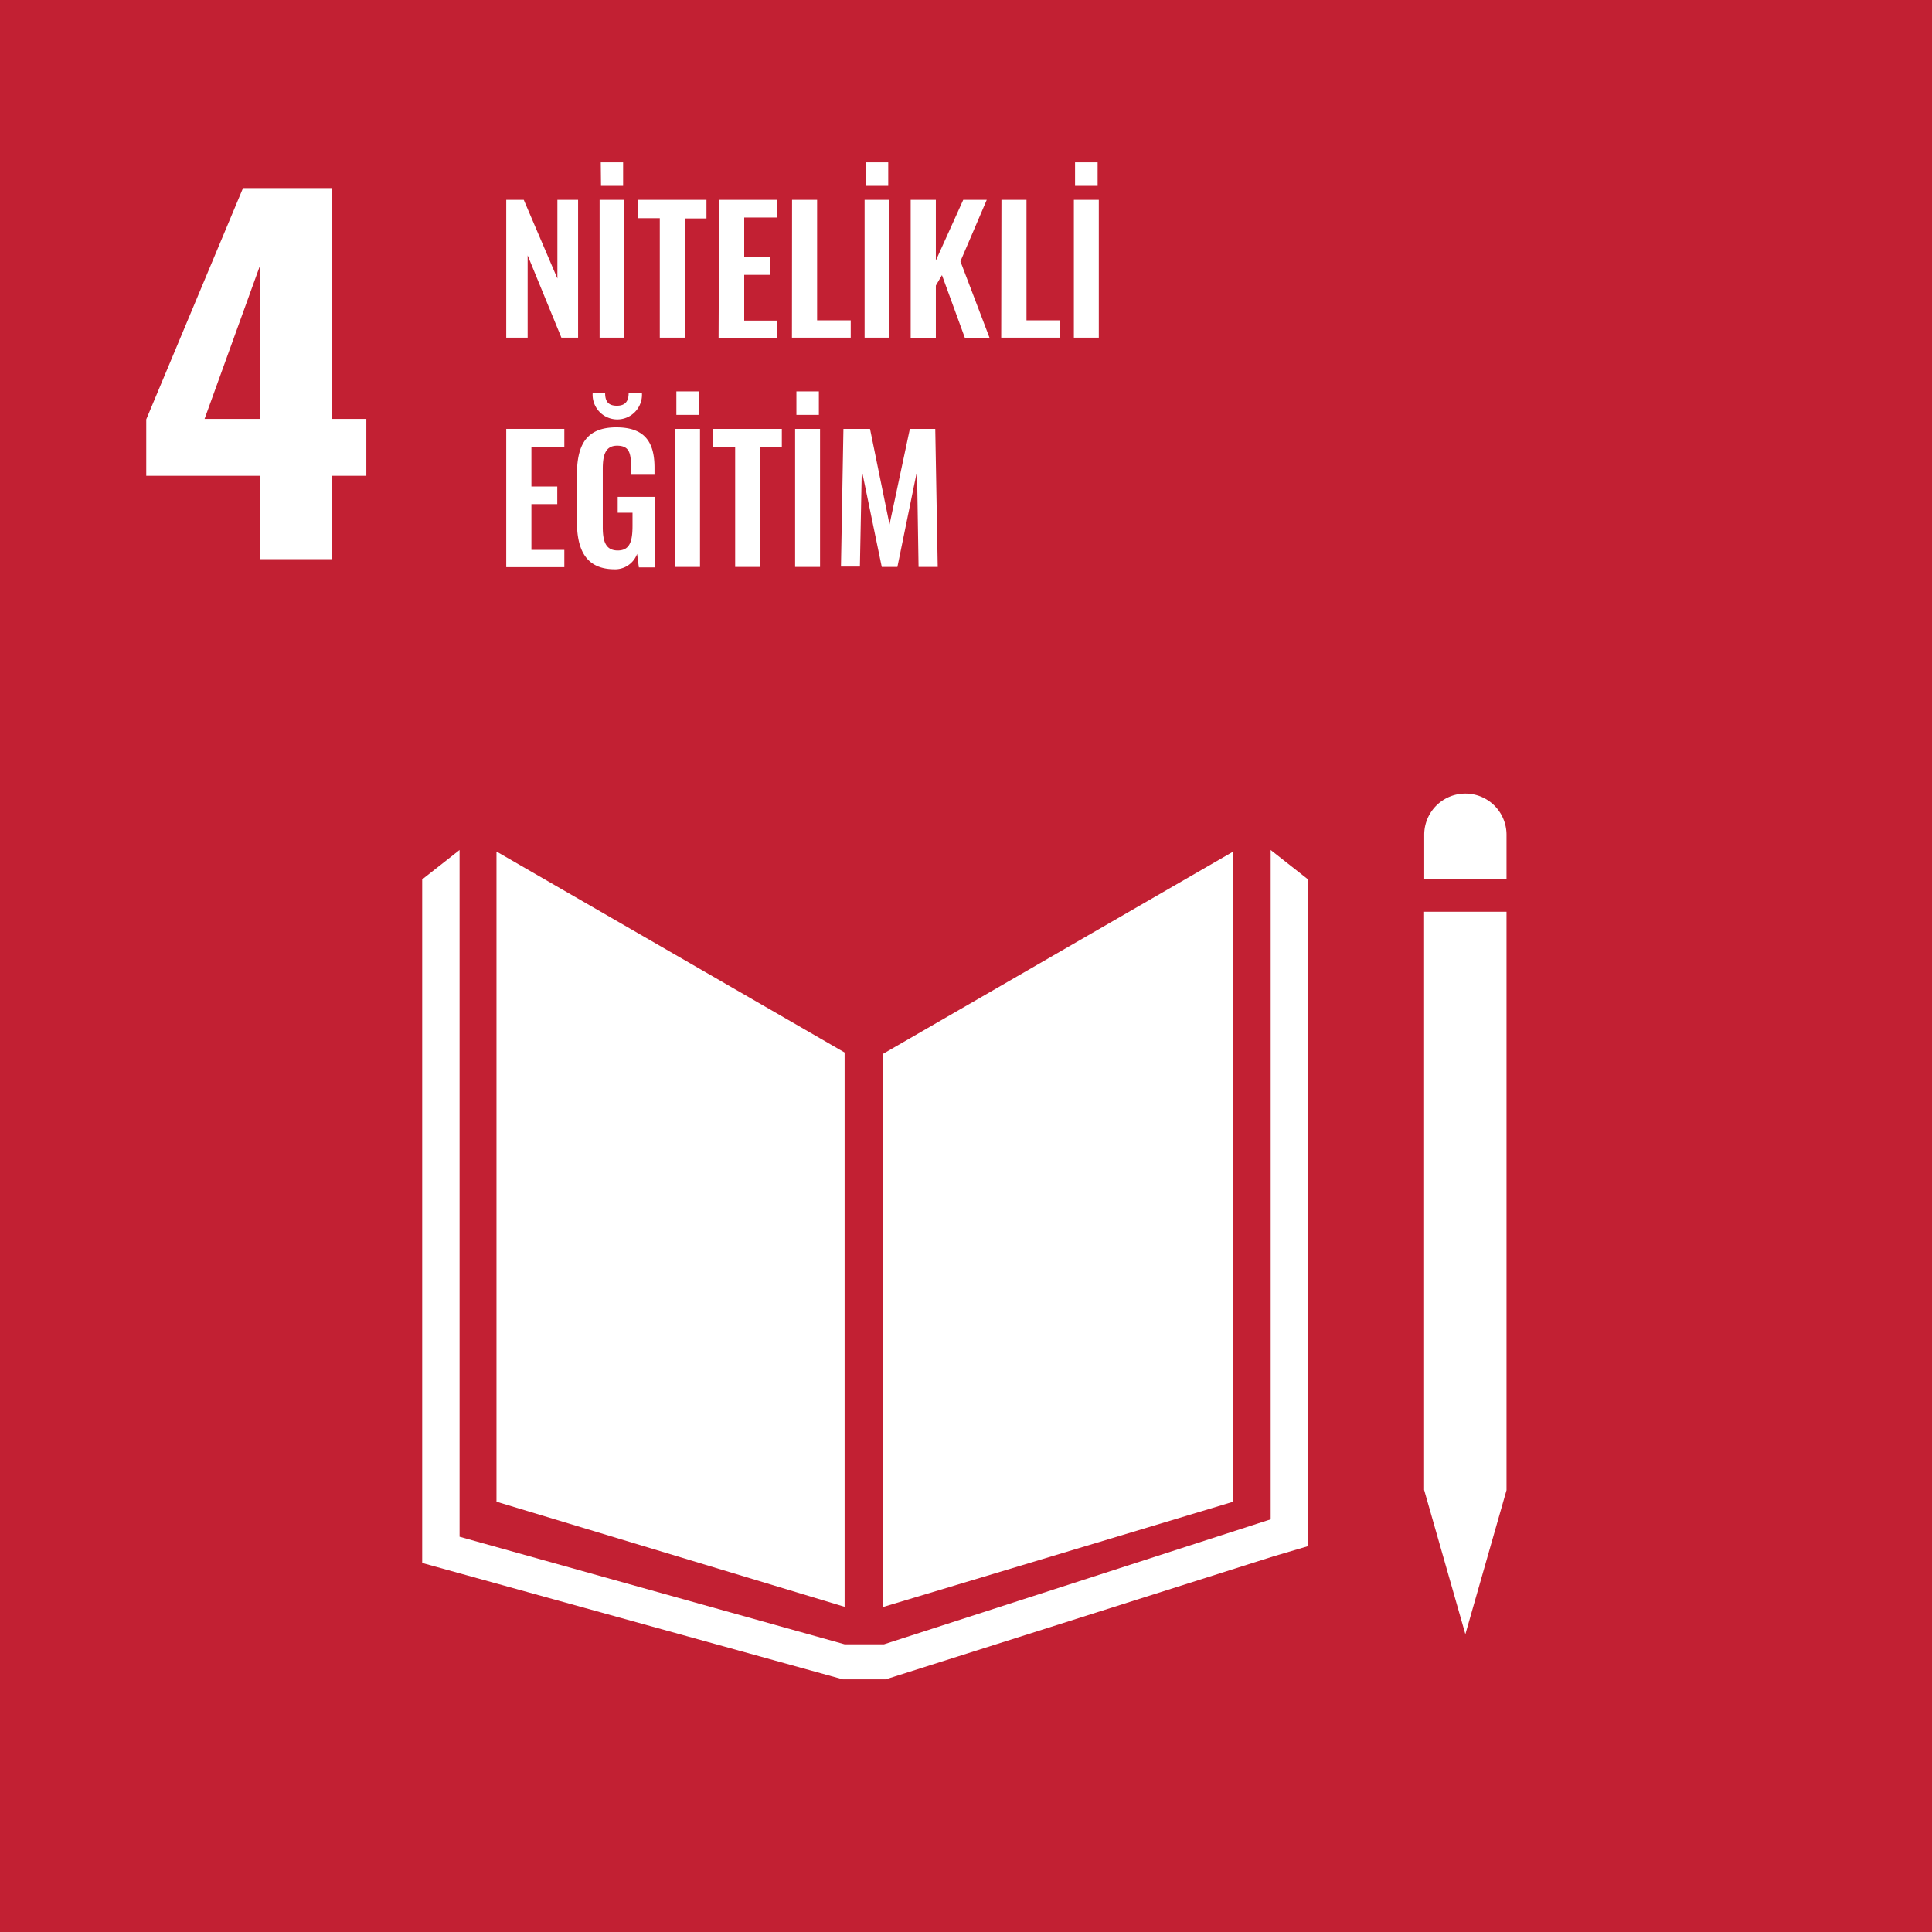
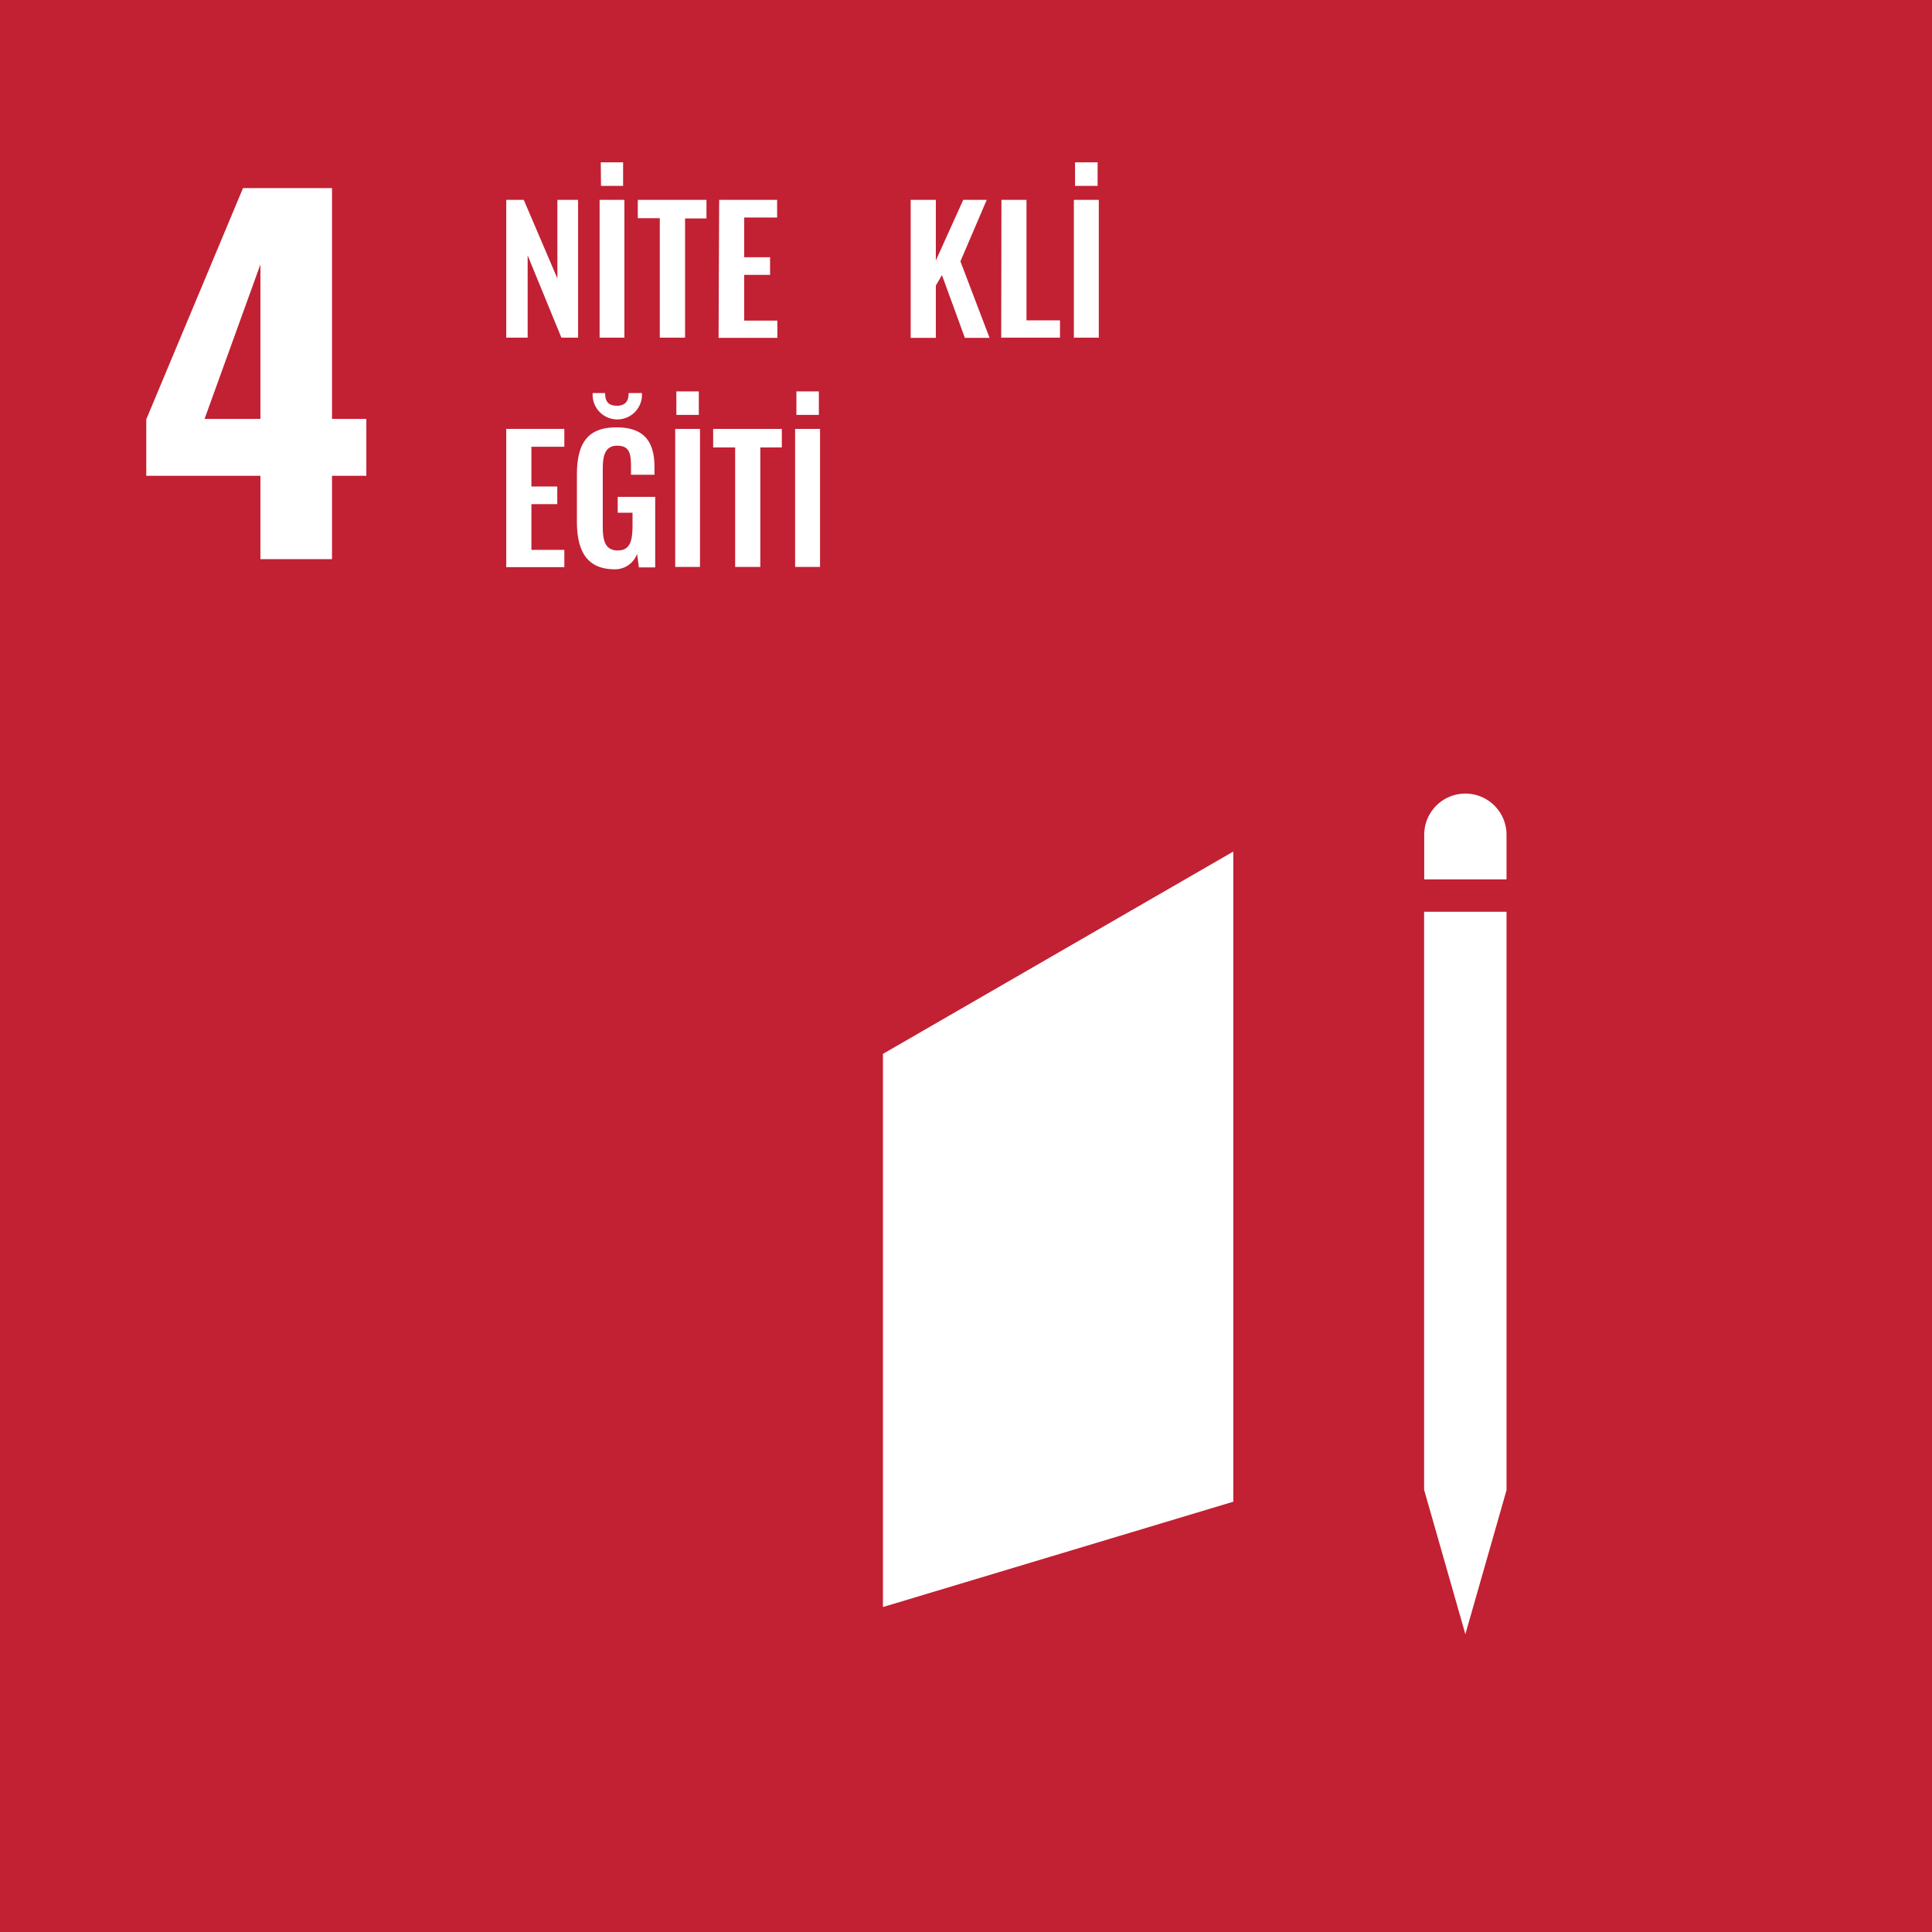
<svg xmlns="http://www.w3.org/2000/svg" viewBox="0 0 164.33 164.33">
  <defs>
    <style>.cls-1{fill:#c22033;}.cls-2{fill:#fff;}</style>
  </defs>
  <g id="Layer_2" data-name="Layer 2">
    <g id="UN_LOGOSUZ" data-name="UN LOGOSUZ">
      <g id="AMAC_04" data-name="AMAC 04">
        <rect id="arkaplan" class="cls-1" width="164.33" height="164.33" />
        <g id="simge">
-           <polygon class="cls-2" points="71.84 89.52 42.23 72.43 42.23 127.73 71.84 136.67 71.84 89.52" />
          <polygon class="cls-2" points="75.1 89.64 75.1 136.69 104.9 127.73 104.9 72.43 75.1 89.64" />
          <polygon class="cls-2" points="122 126.75 121.14 126.75 124.64 139 128.14 126.75 127.27 126.75 128.14 126.75 128.14 77.55 127.27 77.55 126.4 77.55 125.48 77.55 123.73 77.55 122.88 77.55 122 77.55 121.13 77.55 121.13 126.75 122 126.75" />
-           <polygon class="cls-2" points="111.26 74.8 108.08 72.3 108.08 129.23 75.19 139.86 73.66 139.86 73.36 139.86 71.84 139.86 39.09 130.71 39.09 72.3 35.91 74.8 35.91 132.94 71.69 142.84 73.36 142.84 73.66 142.84 75.33 142.84 108.34 132.37 111.26 131.51 111.26 74.8" />
          <path class="cls-2" d="M128.14,71a3.5,3.5,0,1,0-7,0V74.8h7Z" />
        </g>
        <path class="cls-2" d="M43.06,17h1.49l2.86,6.69V17h1.76V28.72H47.75l-2.87-7v7H43.06Z" />
        <path class="cls-2" d="M51,17h2.11V28.72H51Zm.1-3.19H53v2H51.12Z" />
        <path class="cls-2" d="M56.12,18.56H54.25V17h5.84v1.58H58.27V28.72H56.12Z" />
        <path class="cls-2" d="M61.17,17H66.1v1.5H63.3v3.38h2.2v1.5H63.3v3.89h2.82v1.47h-5Z" />
-         <path class="cls-2" d="M67.37,17H69.5V27.25h2.86v1.47h-5Z" />
-         <path class="cls-2" d="M73.54,17h2.11V28.72H73.54Zm.1-3.19h1.91v2H73.64Z" />
        <path class="cls-2" d="M77.46,17H79.6v5.16L81.93,17h2l-2.24,5.23,2.48,6.51H82.07l-1.95-5.34-.52.89v4.45H77.46Z" />
        <path class="cls-2" d="M85.18,17h2.13V27.25h2.85v1.47h-5Z" />
        <path class="cls-2" d="M91.34,17h2.12V28.72H91.34Zm.1-3.19h1.92v2H91.44Z" />
        <path class="cls-2" d="M43.06,36.48H48V38h-2.8v3.38h2.2v1.5h-2.2v3.89H48v1.47H43.06Z" />
        <path class="cls-2" d="M49.07,44.35V40.41c0-2.53.77-4.06,3.35-4.06,2.41,0,3.25,1.24,3.25,3.42v.61h-2v-.67c0-1.13-.12-1.8-1.18-1.8s-1.22.92-1.22,2v4.91c0,1.22.24,2,1.28,2S53.8,46,53.8,44.71v-1.1H52.54V42.26h3.19v6H54.34l-.15-1.15a2,2,0,0,1-2,1.31C49.89,48.38,49.07,46.83,49.07,44.35Zm1.28-10.92h1.12c0,.71.27,1.08,1,1.08s1-.4,1-1.08h1.13a2.1,2.1,0,1,1-4.19,0Z" />
        <path class="cls-2" d="M57.43,36.48h2.11V48.22H57.43Zm.1-3.19h1.91v2H57.53Z" />
        <path class="cls-2" d="M62.53,38.06H60.66V36.48H66.5v1.58H64.67V48.22H62.53Z" />
        <path class="cls-2" d="M67.63,36.48h2.12V48.22H67.63Zm.11-3.19h1.91v2H67.74Z" />
-         <path class="cls-2" d="M71.74,36.48H74l1.66,8.13,1.73-8.13h2.16l.21,11.74H78.13L78,40.06l-1.67,8.16H75L73.3,40l-.16,8.19H71.53Z" />
        <path class="cls-2" d="M22.15,40.47H12.44v-4.8L20.67,16h7.57V35.63h2.92v4.84H28.24v7.09H22.15Zm0-4.84V22.49L17.4,35.63Z" />
      </g>
    </g>
  </g>
</svg>